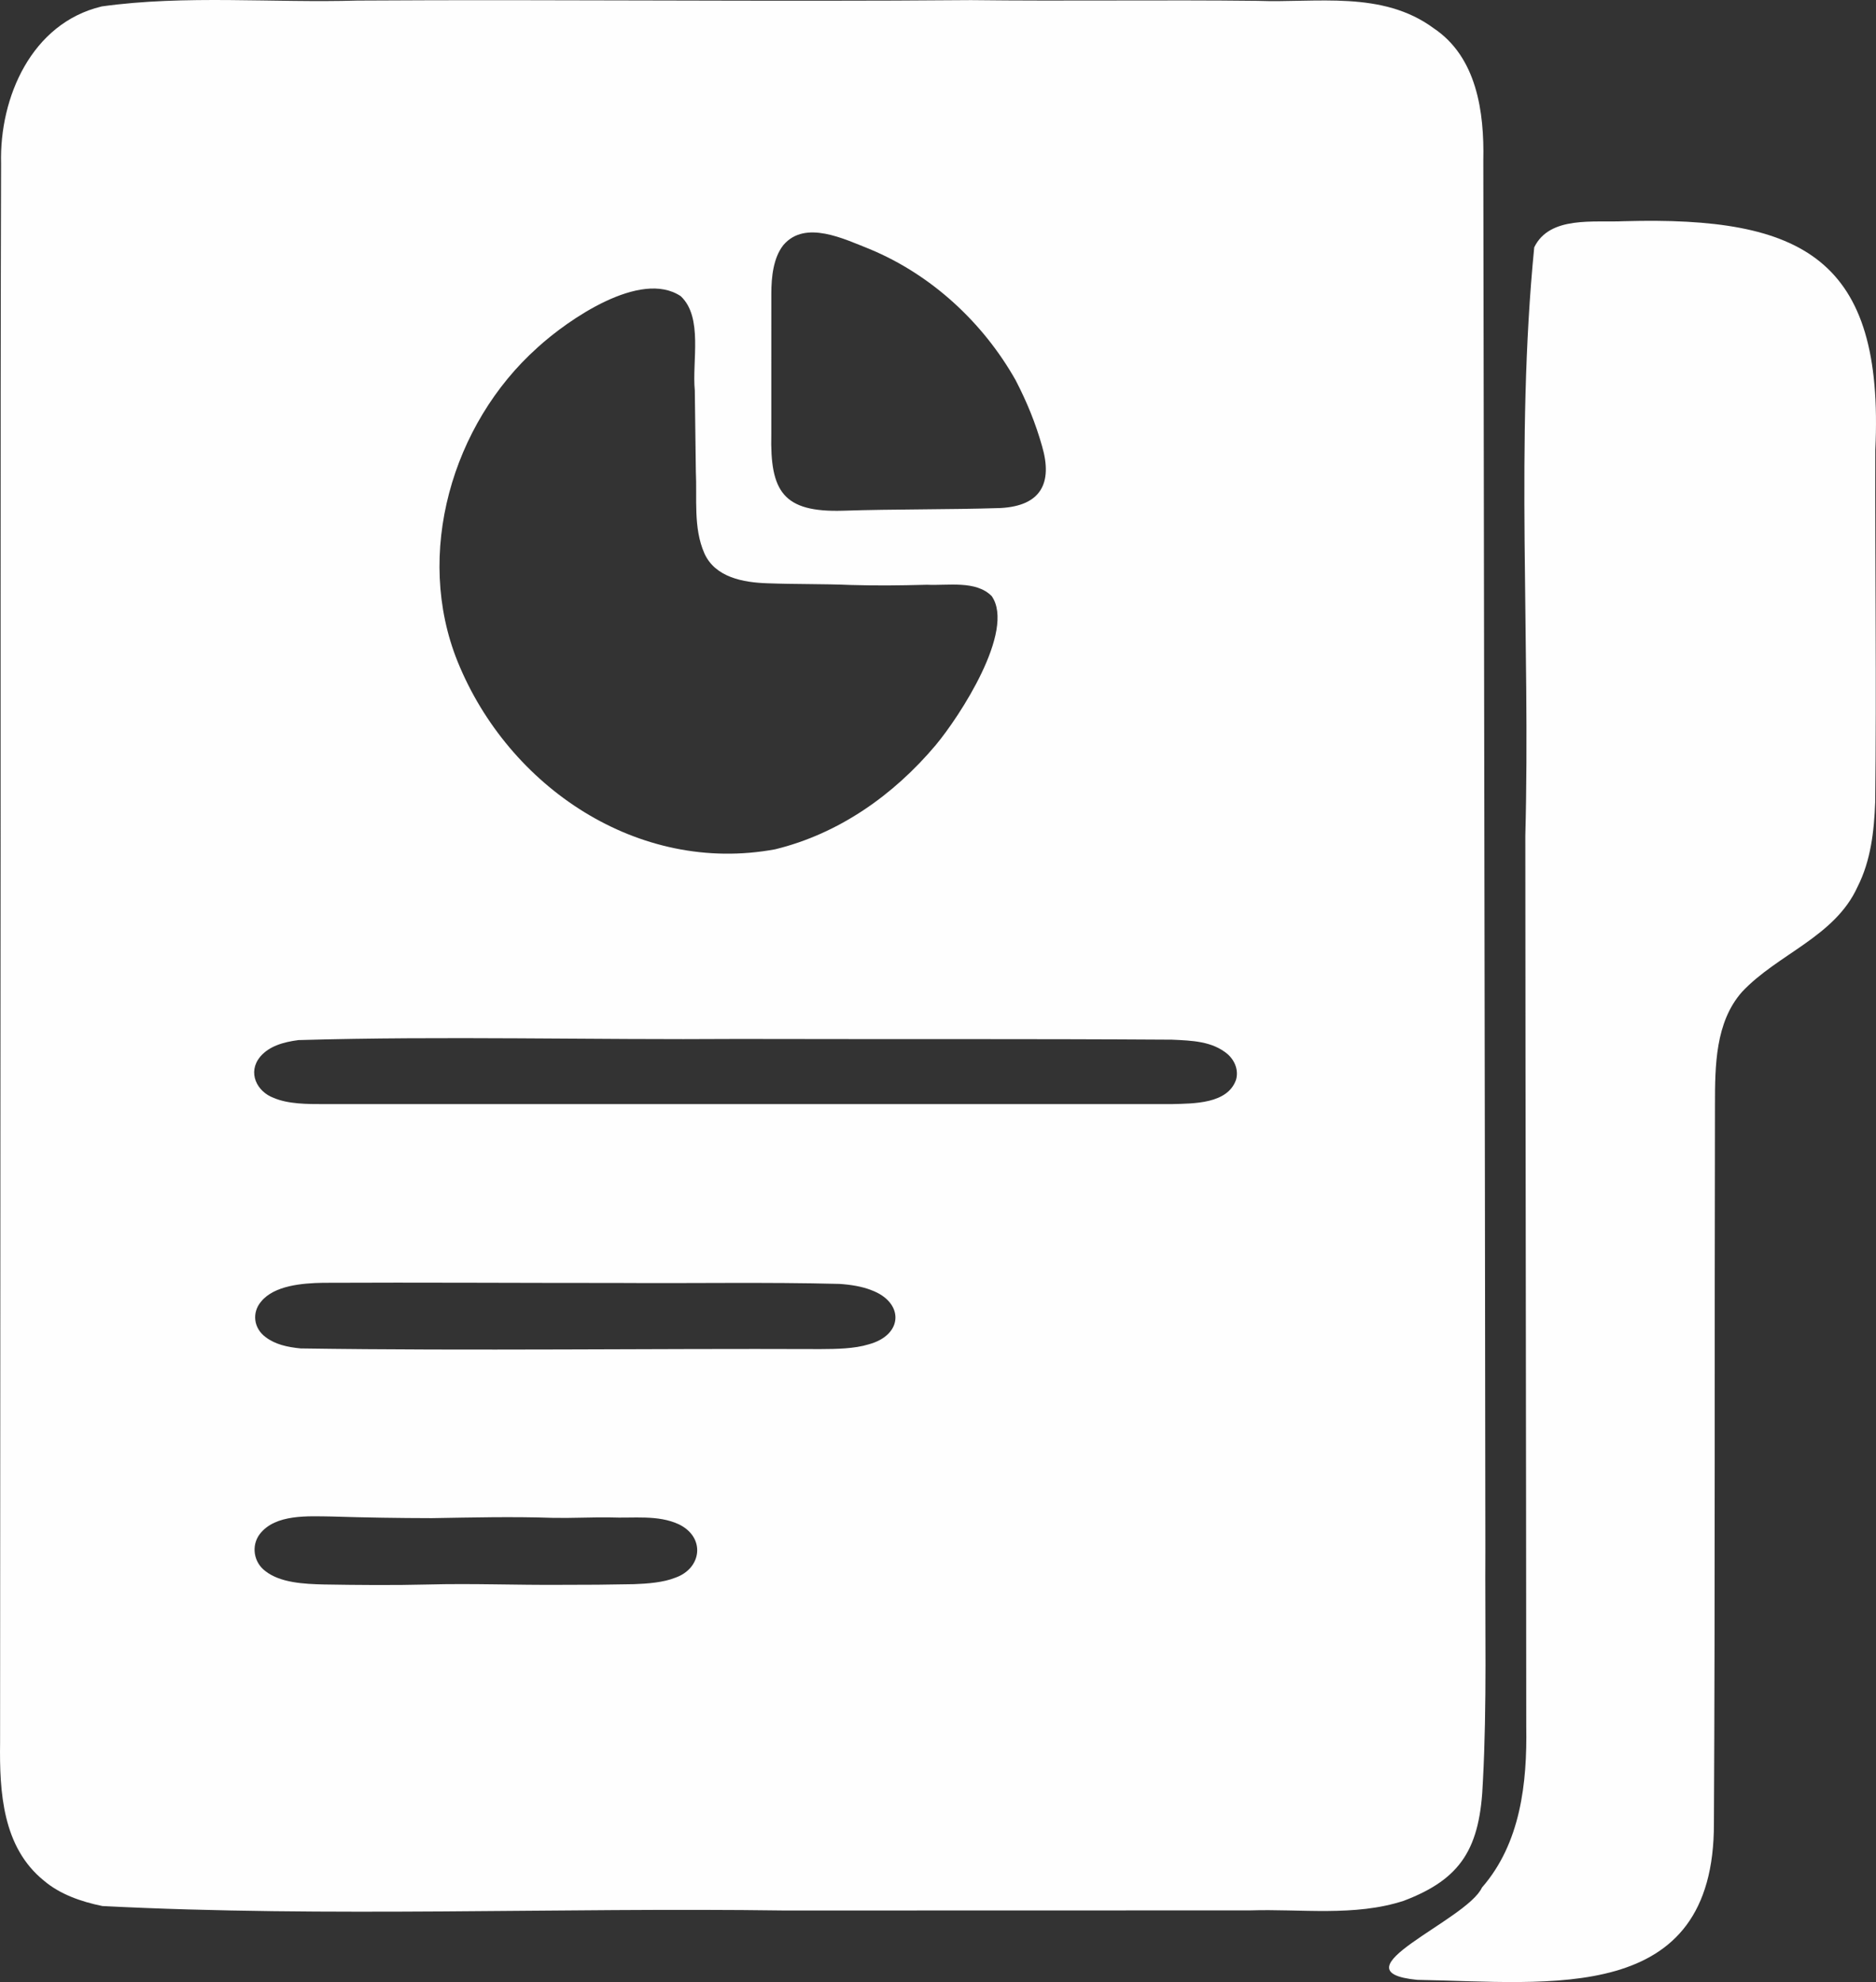
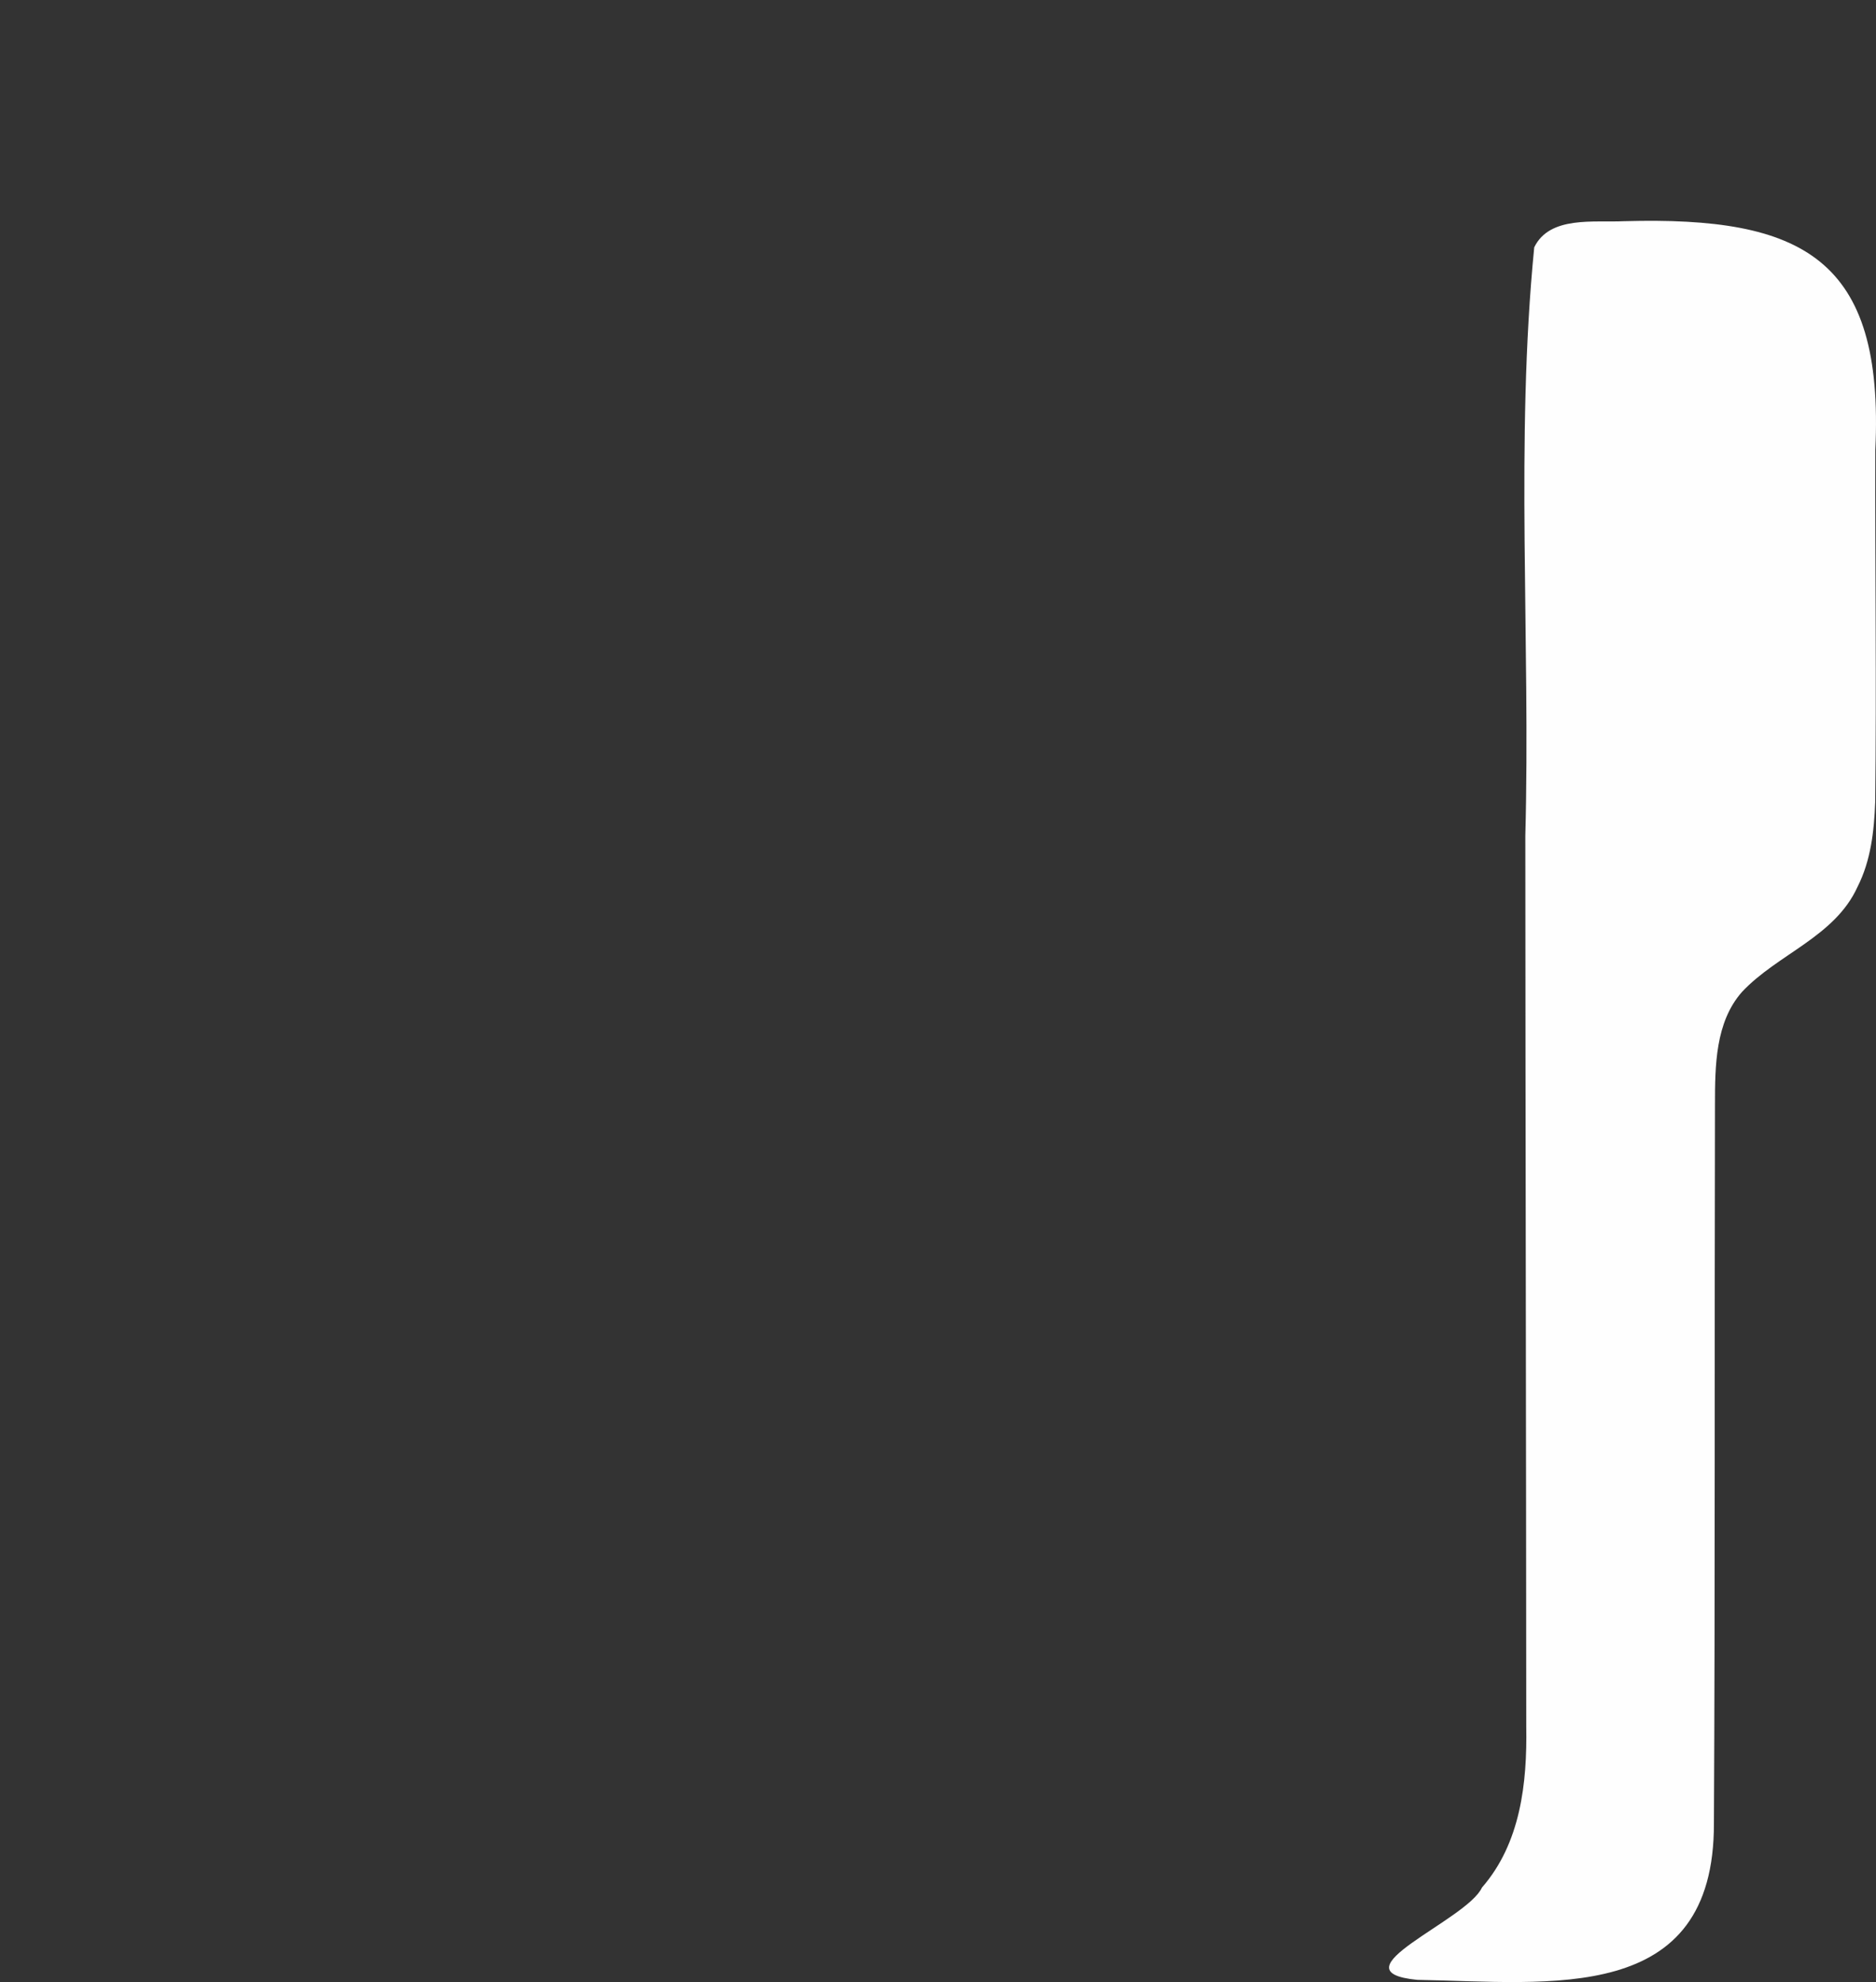
<svg xmlns="http://www.w3.org/2000/svg" id="Layer_2" viewBox="0 0 676.09 714.24">
  <rect x="0" y="0" width="676.09" height="714.24" fill="#333333" stroke="none" />
  <defs>
    <style>.cls-1{fill:#fefefe;}</style>
  </defs>
  <g id="Layer_1-2">
-     <path class="cls-1" d="M36.69,2.31C66.78-1.89,98.49,1.11,128.9.2c73.54-.46,147.48.46,221.02-.16,34.51.41,68.68-.14,103.21.26,21.48.79,45-3.8,63.54,9.87,15.54,10.37,18.28,30.18,17.9,47.62.22,166.75.57,333.49.74,500.24-.16,27.73.59,56.27-.89,83.9-.94,24.02-7.68,35.14-28.56,43.04-17.72,5.76-37,2.86-55.31,3.45-55.92.03-111.81.04-167.77.04-81.75-1.14-164.18,2.56-245.87-1.61-7.61-1.54-15.4-4.27-21.11-9.17C.93,665.65-.21,645.83.03,627.93c.02-80.45.09-161.6.13-241.97.16-109.07-.09-218.01.23-327.01C-.24,34.91,11.49,8.37,36.54,2.35l.16-.04ZM282.27,88.38c-3.59,4.58-4.28,11.49-4.29,17.38-.03,16.83,0,34-.01,50.82-.46,20.51,4.25,28.1,25.8,27.46,18.91-.62,37.92-.36,56.87-.97,14.51-.8,18.82-8.98,14.88-22.39-2.3-8.13-5.38-15.73-9.48-23.64-11.76-20.85-30.38-38.05-52.61-47.28-9.29-3.66-23.21-10.6-31.06-1.51l-.1.12ZM193.62,125.33c-30.73,27.5-44.39,74.33-28.66,113.17,18.33,45.13,65.05,76.68,114.4,67.55,22.99-5.61,42.71-19.56,57.84-37.52,8.62-10.31,28.85-41.27,20.21-53.71-5.68-5.77-15.78-3.74-23.29-4.1-10.66.27-17.92.35-27.49.08-9.9-.42-19.99-.23-29.96-.61-8.74-.26-18.99-2.11-22.85-10.87-4-9.17-2.57-19.58-3.04-29.37-.12-9.38-.28-20.14-.38-29.26-1.04-10.46,3.05-26.34-5.06-33.96-14.55-9.71-40.69,8.55-51.59,18.47l-.14.12ZM93.76,380.82c-4.64,5.57-1.26,12.57,4.93,14.83,5.21,2.23,12.11,2.22,18.04,2.22,101.72,0,203.71.01,305.46,0,8.13-.21,20.21-.06,23.26-8.76.95-3.28-.29-6.77-2.96-9.19-5.54-4.73-12.89-4.94-20.13-5.27-51.99-.34-104.23-.13-156.24-.26-53,.39-105.75-1.12-158.56.41-5.55.72-10.5,2.2-13.71,5.9l-.1.12ZM441.34,393.85c.04.07,1.02,2.04.95,1.9l-.97-1.93.02.03ZM94.05,469.09c-3.28,3.89-2.71,9.53,1.69,12.76,3.42,2.59,7.7,3.58,12.6,4.06,62.44.93,124.94-.01,187.37.24,5.68-.03,12.2-.11,17.4-1.72,12.58-3.42,12.72-15.19.88-19.53-3.29-1.31-7.37-1.97-11.47-2.24-26.32-.68-52.81-.15-79.54-.34-35.45.02-71.18-.23-106.54-.06-7.54.13-17.56.98-22.28,6.7l-.1.12ZM93.56,552.89c-3.08,4.16-2.14,10.12,2.05,13.24,5.42,4.29,14.1,4.66,21.08,4.84,12.32.21,25.42.32,37.51.01,16.07-.43,31.87.24,48.03.12,8.78.02,17.63-.06,26.27-.24,4.93-.17,10.6-.62,14.82-2.31,9.69-3.36,10.97-14.63,1.3-19.27-7.54-3.49-16.25-2.12-24.69-2.47-6.6-.1-13.74.28-20.46.16-14.91-.5-29.16-.15-43.83.1-12.07-.02-23.94-.21-36.09-.59-8.53-.1-20.26-.95-25.9,6.29l-.09.12Z" />
    <path class="cls-1" d="M585.43,79.71c64.16-1.78,93.71,13.3,90.41,82.48-.12,42.34.47,84.67-.04,126.92-.38,10.42-1.6,21.08-6.35,30.43-8.18,18.08-28.82,24.2-41.67,37.92-9.63,10.94-9.7,26.65-9.72,40.55-.21,86.45.08,172.66-.38,258.96.19,65.86-58.93,57.29-106.91,56.48-30.83-3.01,17.82-21.35,23.32-33.27,13.92-15.98,16.3-37.62,15.96-58.01-.05-107-.29-213.99-.34-320.98,1.89-70.3-3.66-142.42,3.21-212.06,5.56-11.46,21.5-8.88,32.35-9.42h.17Z" />
  </g>
</svg>